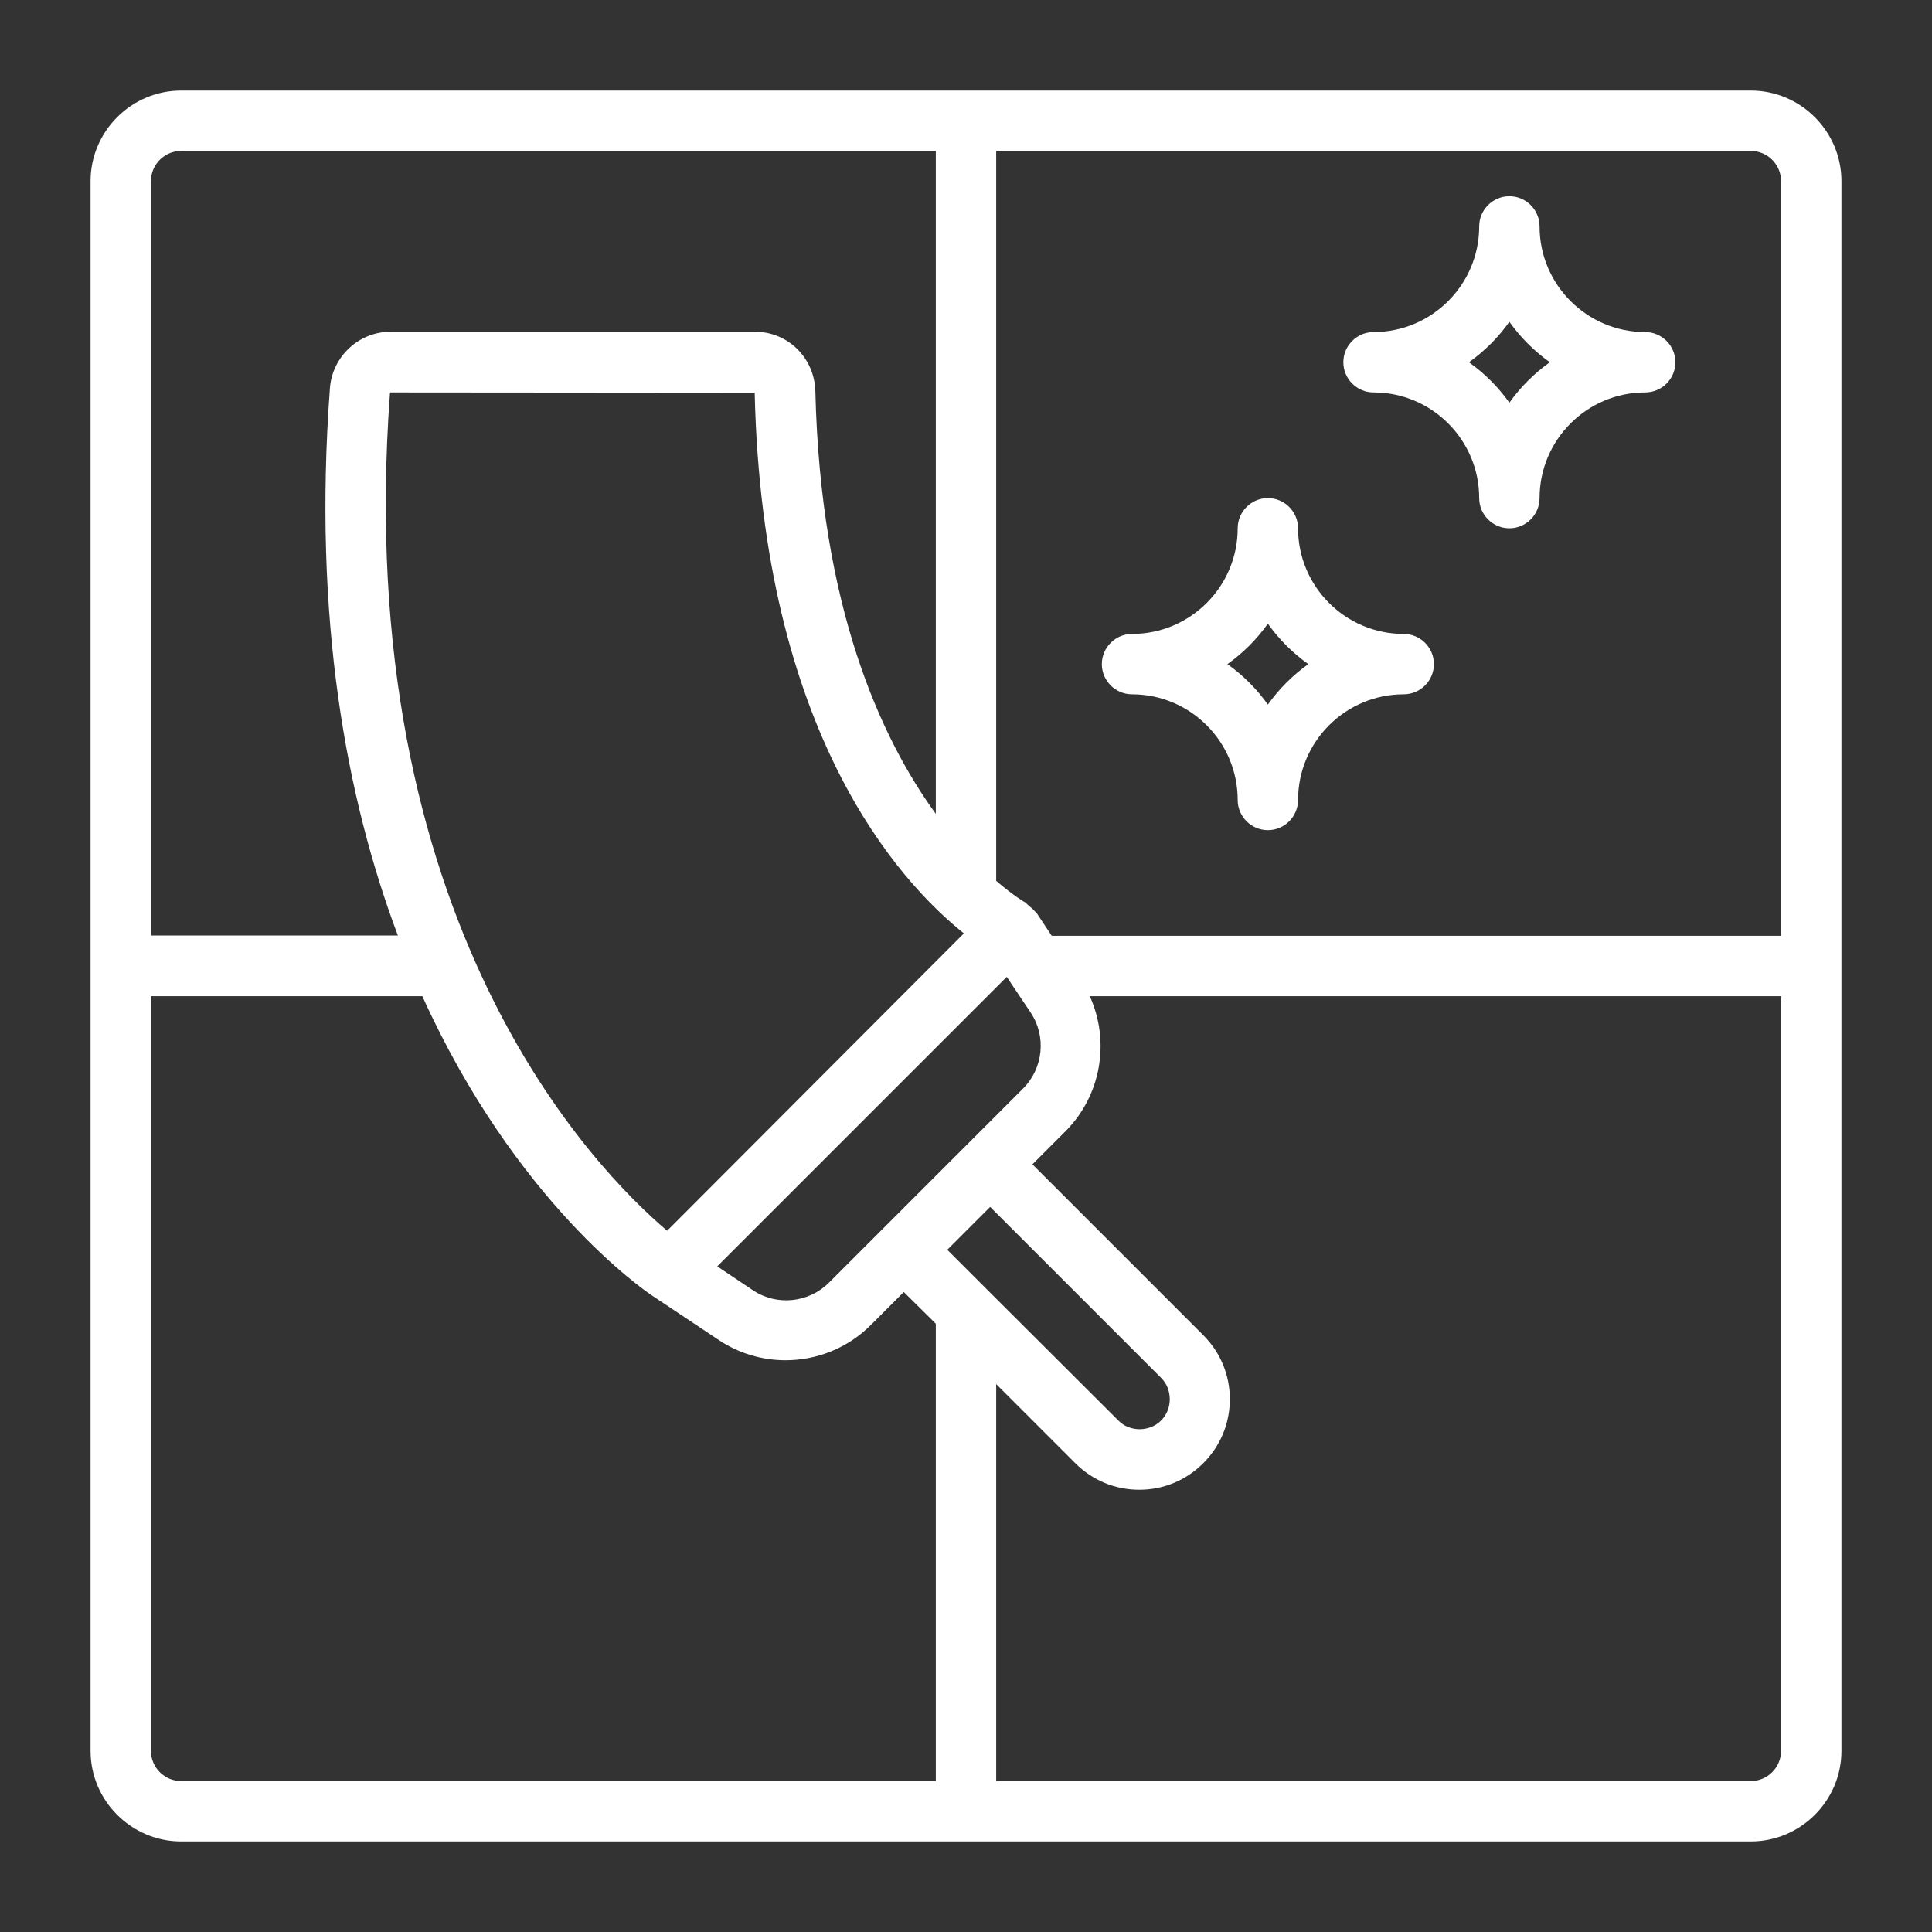
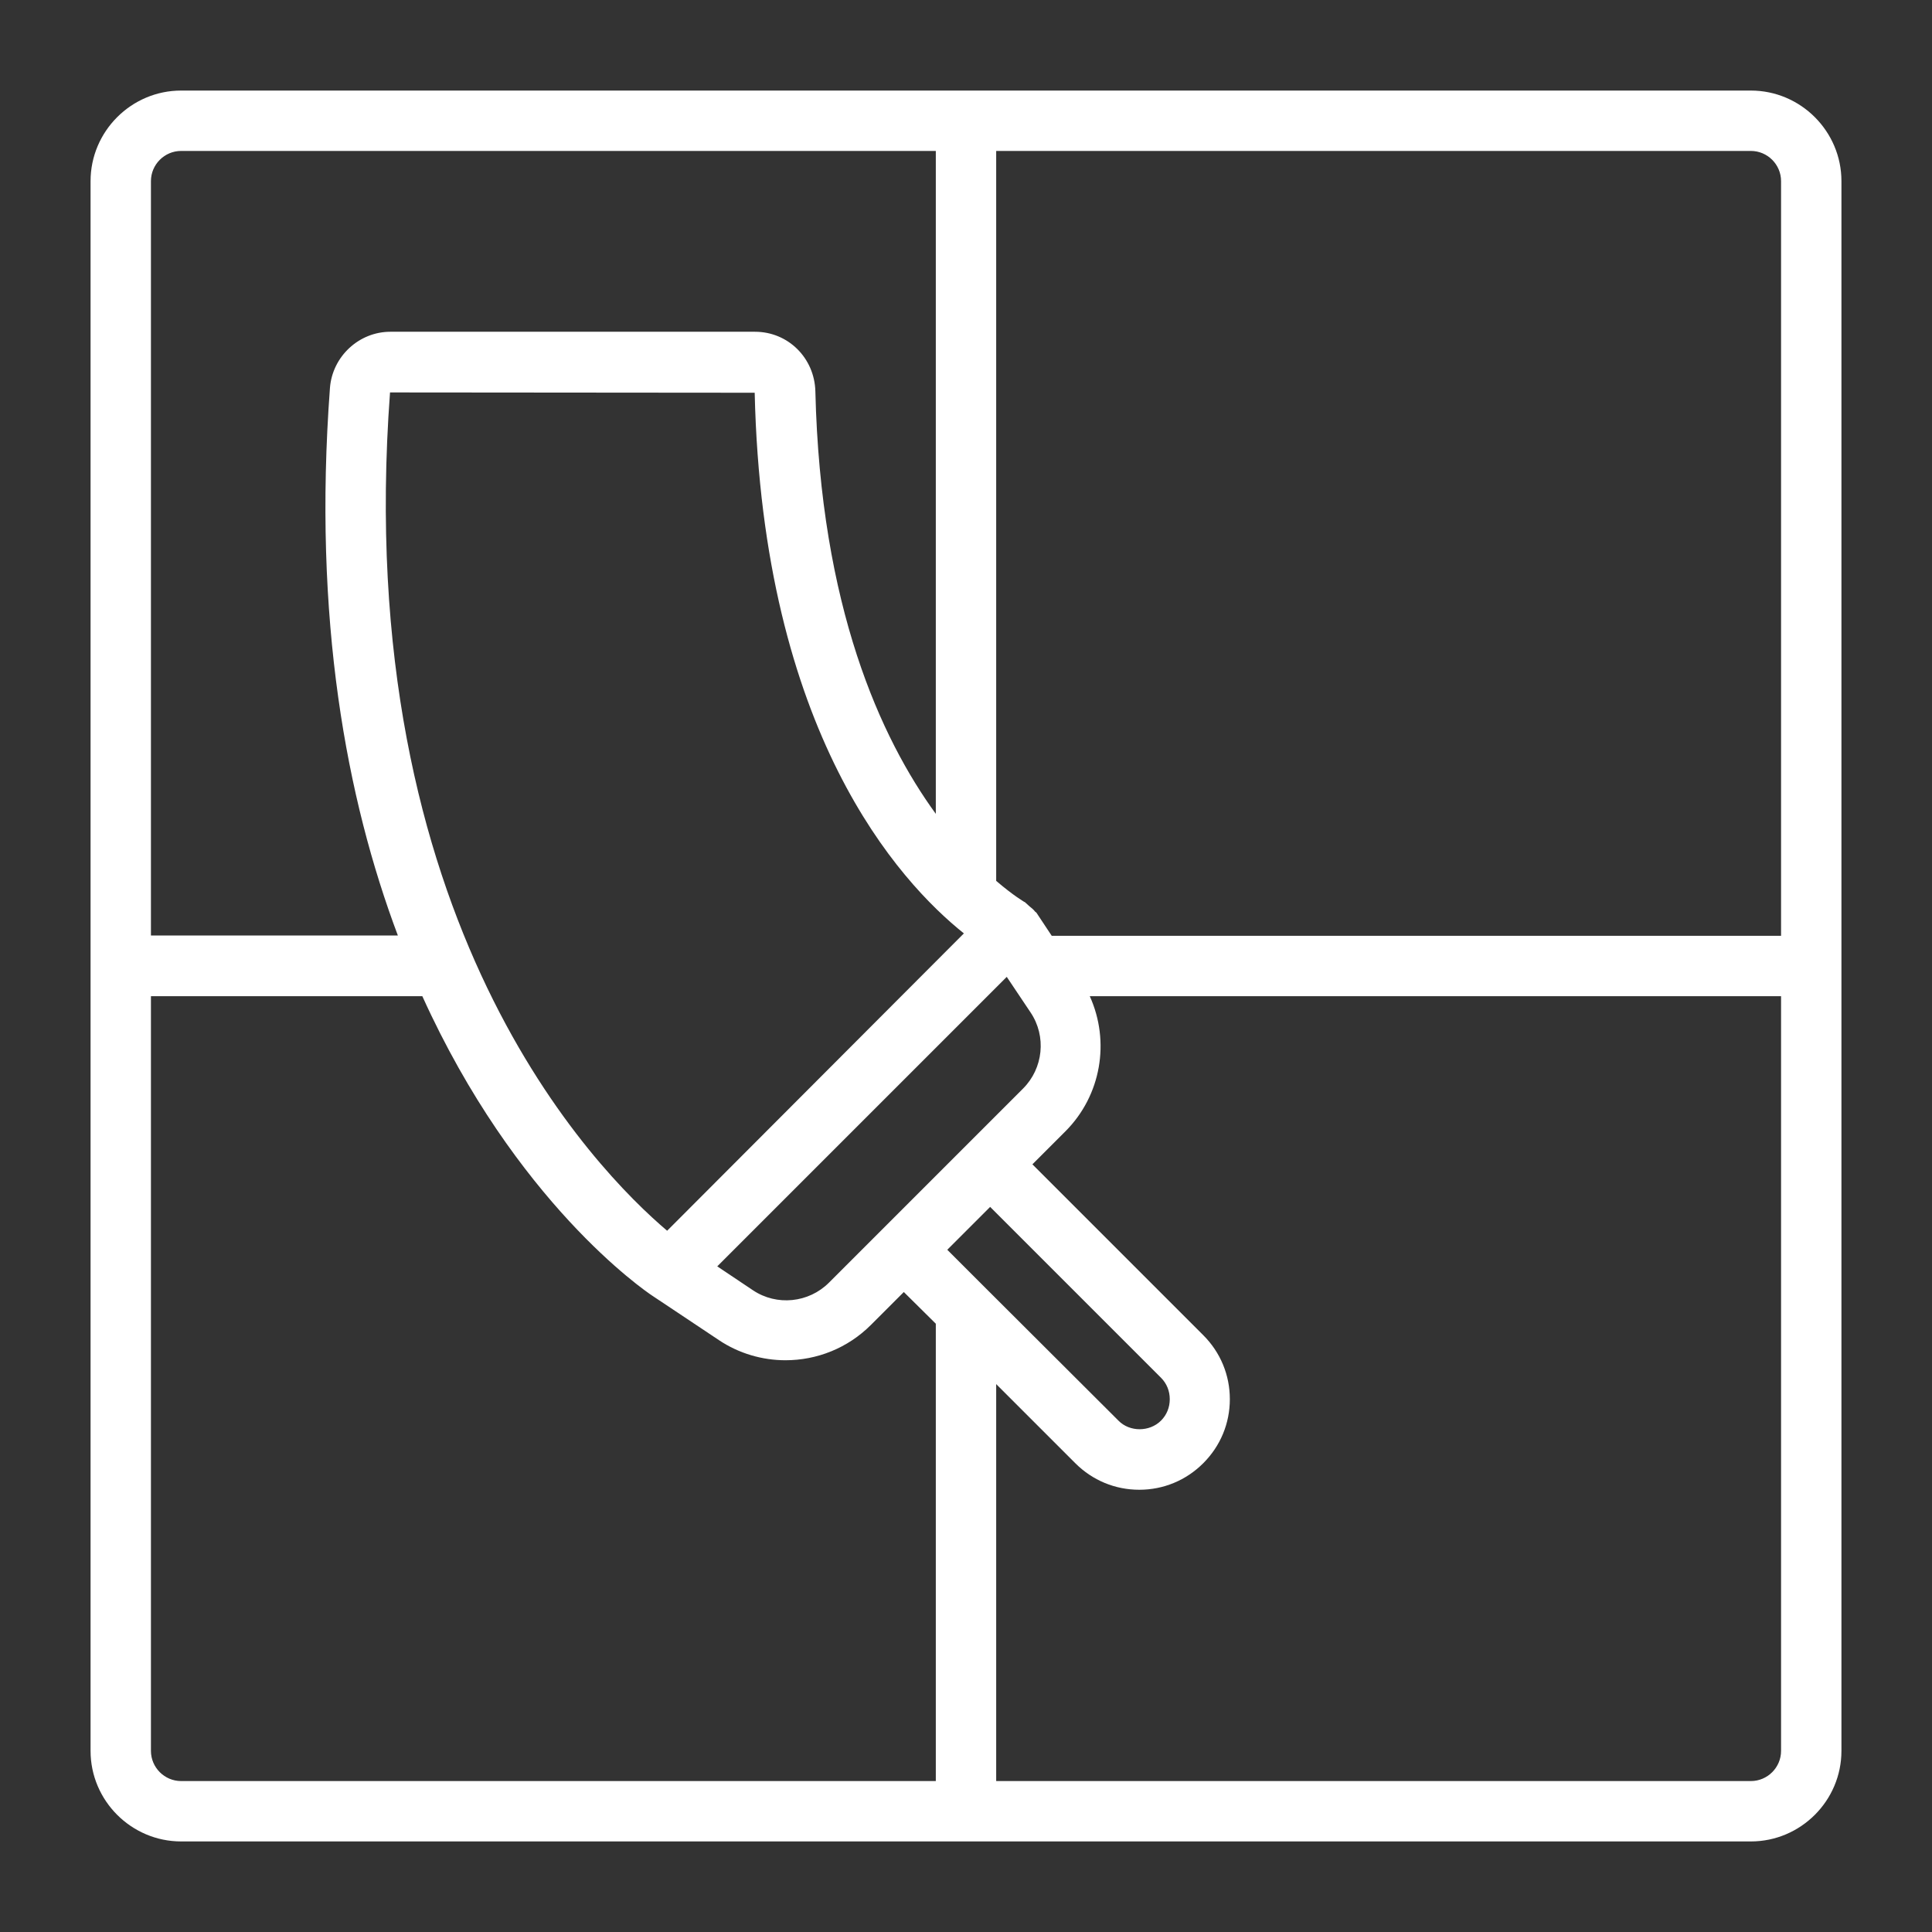
<svg xmlns="http://www.w3.org/2000/svg" id="SvgjsSvg1012" width="288" height="288">
  <rect width="100%" height="100%" fill="#333333" stroke="none" />
  <defs id="SvgjsDefs1013" />
  <g id="SvgjsG1014">
    <svg viewBox="0 0 64 64" width="288" height="288">
      <path d="M58,3H6C4.35,3,3,4.35,3,6v52c0,1.65,1.35,3,3,3h52c1.65,0,3-1.35,3-3V6C61,4.35,59.65,3,58,3z M59,6v25H34.84l-0.51-0.77 c-0.01-0.01-0.03-0.02-0.04-0.03c-0.05-0.07-0.12-0.12-0.19-0.18c-0.04-0.03-0.07-0.07-0.11-0.1c-0.01,0-0.01-0.01-0.02-0.02 c-0.02-0.01-0.4-0.23-0.97-0.72V5h25C58.55,5,59,5.45,59,6z M32.71,42.73c0,0-0.01-0.01-0.01-0.01l-1.32-1.32l0.71-0.71l0.71-0.71 l5.66,5.66c0.19,0.19,0.29,0.44,0.29,0.71c0,0.27-0.1,0.52-0.29,0.71c-0.38,0.38-1.04,0.38-1.41,0L32.71,42.73z M32.09,37.86 C32.08,37.86,32.08,37.86,32.09,37.86l-1.42,1.42l-3.21,3.21c-0.67,0.67-1.73,0.78-2.52,0.25l-1.18-0.79l9.59-9.59l0.79,1.18 c0.53,0.79,0.42,1.85-0.25,2.52L32.09,37.86z M22.1,40.77c-2.36-2-10.48-10.21-9.18-27.77l12.08,0.01 c0.26,11.27,4.79,16.2,6.93,17.91L22.1,40.77z M6,5h25v21.96c-1.82-2.5-3.82-6.85-3.99-14c-0.03-1.1-0.9-1.97-2-1.97H12.93 c-1.04,0-1.92,0.82-2,1.86c-0.57,7.66,0.55,13.62,2.25,18.14H5V6C5,5.45,5.45,5,6,5z M5,58V33h8.99c3.09,6.82,7.34,9.74,7.63,9.93 c0,0,0,0,0,0l2.19,1.46c0.67,0.45,1.45,0.67,2.21,0.67c1.04,0,2.06-0.4,2.83-1.17l1.09-1.09L31,43.85V59H6C5.45,59,5,58.55,5,58z  M58,59H33V45.85l2.62,2.62c0.57,0.57,1.32,0.88,2.12,0.88c0.8,0,1.55-0.31,2.12-0.88c0.57-0.57,0.88-1.32,0.88-2.12 c0-0.8-0.31-1.55-0.88-2.12l-5.66-5.66l1.09-1.09c1.19-1.19,1.49-2.98,0.81-4.48H59v25C59,58.55,58.55,59,58,59z" fill="#ffffff" class="color000 svgShape" />
-       <path d="M45.5 13c1.93 0 3.5 1.57 3.5 3.5 0 .55.45 1 1 1s1-.45 1-1c0-1.93 1.57-3.5 3.5-3.5.55 0 1-.45 1-1s-.45-1-1-1C52.57 11 51 9.43 51 7.5c0-.55-.45-1-1-1s-1 .45-1 1c0 1.93-1.57 3.5-3.5 3.5-.55 0-1 .45-1 1S44.95 13 45.5 13zM50 10.66c.37.52.82.97 1.34 1.34-.52.37-.97.82-1.34 1.34-.37-.52-.82-.97-1.34-1.34C49.18 11.63 49.63 11.18 50 10.66zM37.5 23c1.93 0 3.5 1.57 3.5 3.5 0 .55.45 1 1 1s1-.45 1-1c0-1.93 1.57-3.5 3.5-3.5.55 0 1-.45 1-1s-.45-1-1-1c-1.93 0-3.5-1.57-3.5-3.5 0-.55-.45-1-1-1s-1 .45-1 1c0 1.93-1.57 3.5-3.5 3.5-.55 0-1 .45-1 1S36.95 23 37.5 23zM42 20.66c.37.52.82.97 1.34 1.34-.52.37-.97.82-1.34 1.34-.37-.52-.82-.97-1.34-1.34C41.18 21.63 41.63 21.18 42 20.66z" fill="#ffffff" class="color000 svgShape" />
    </svg>
  </g>
</svg>